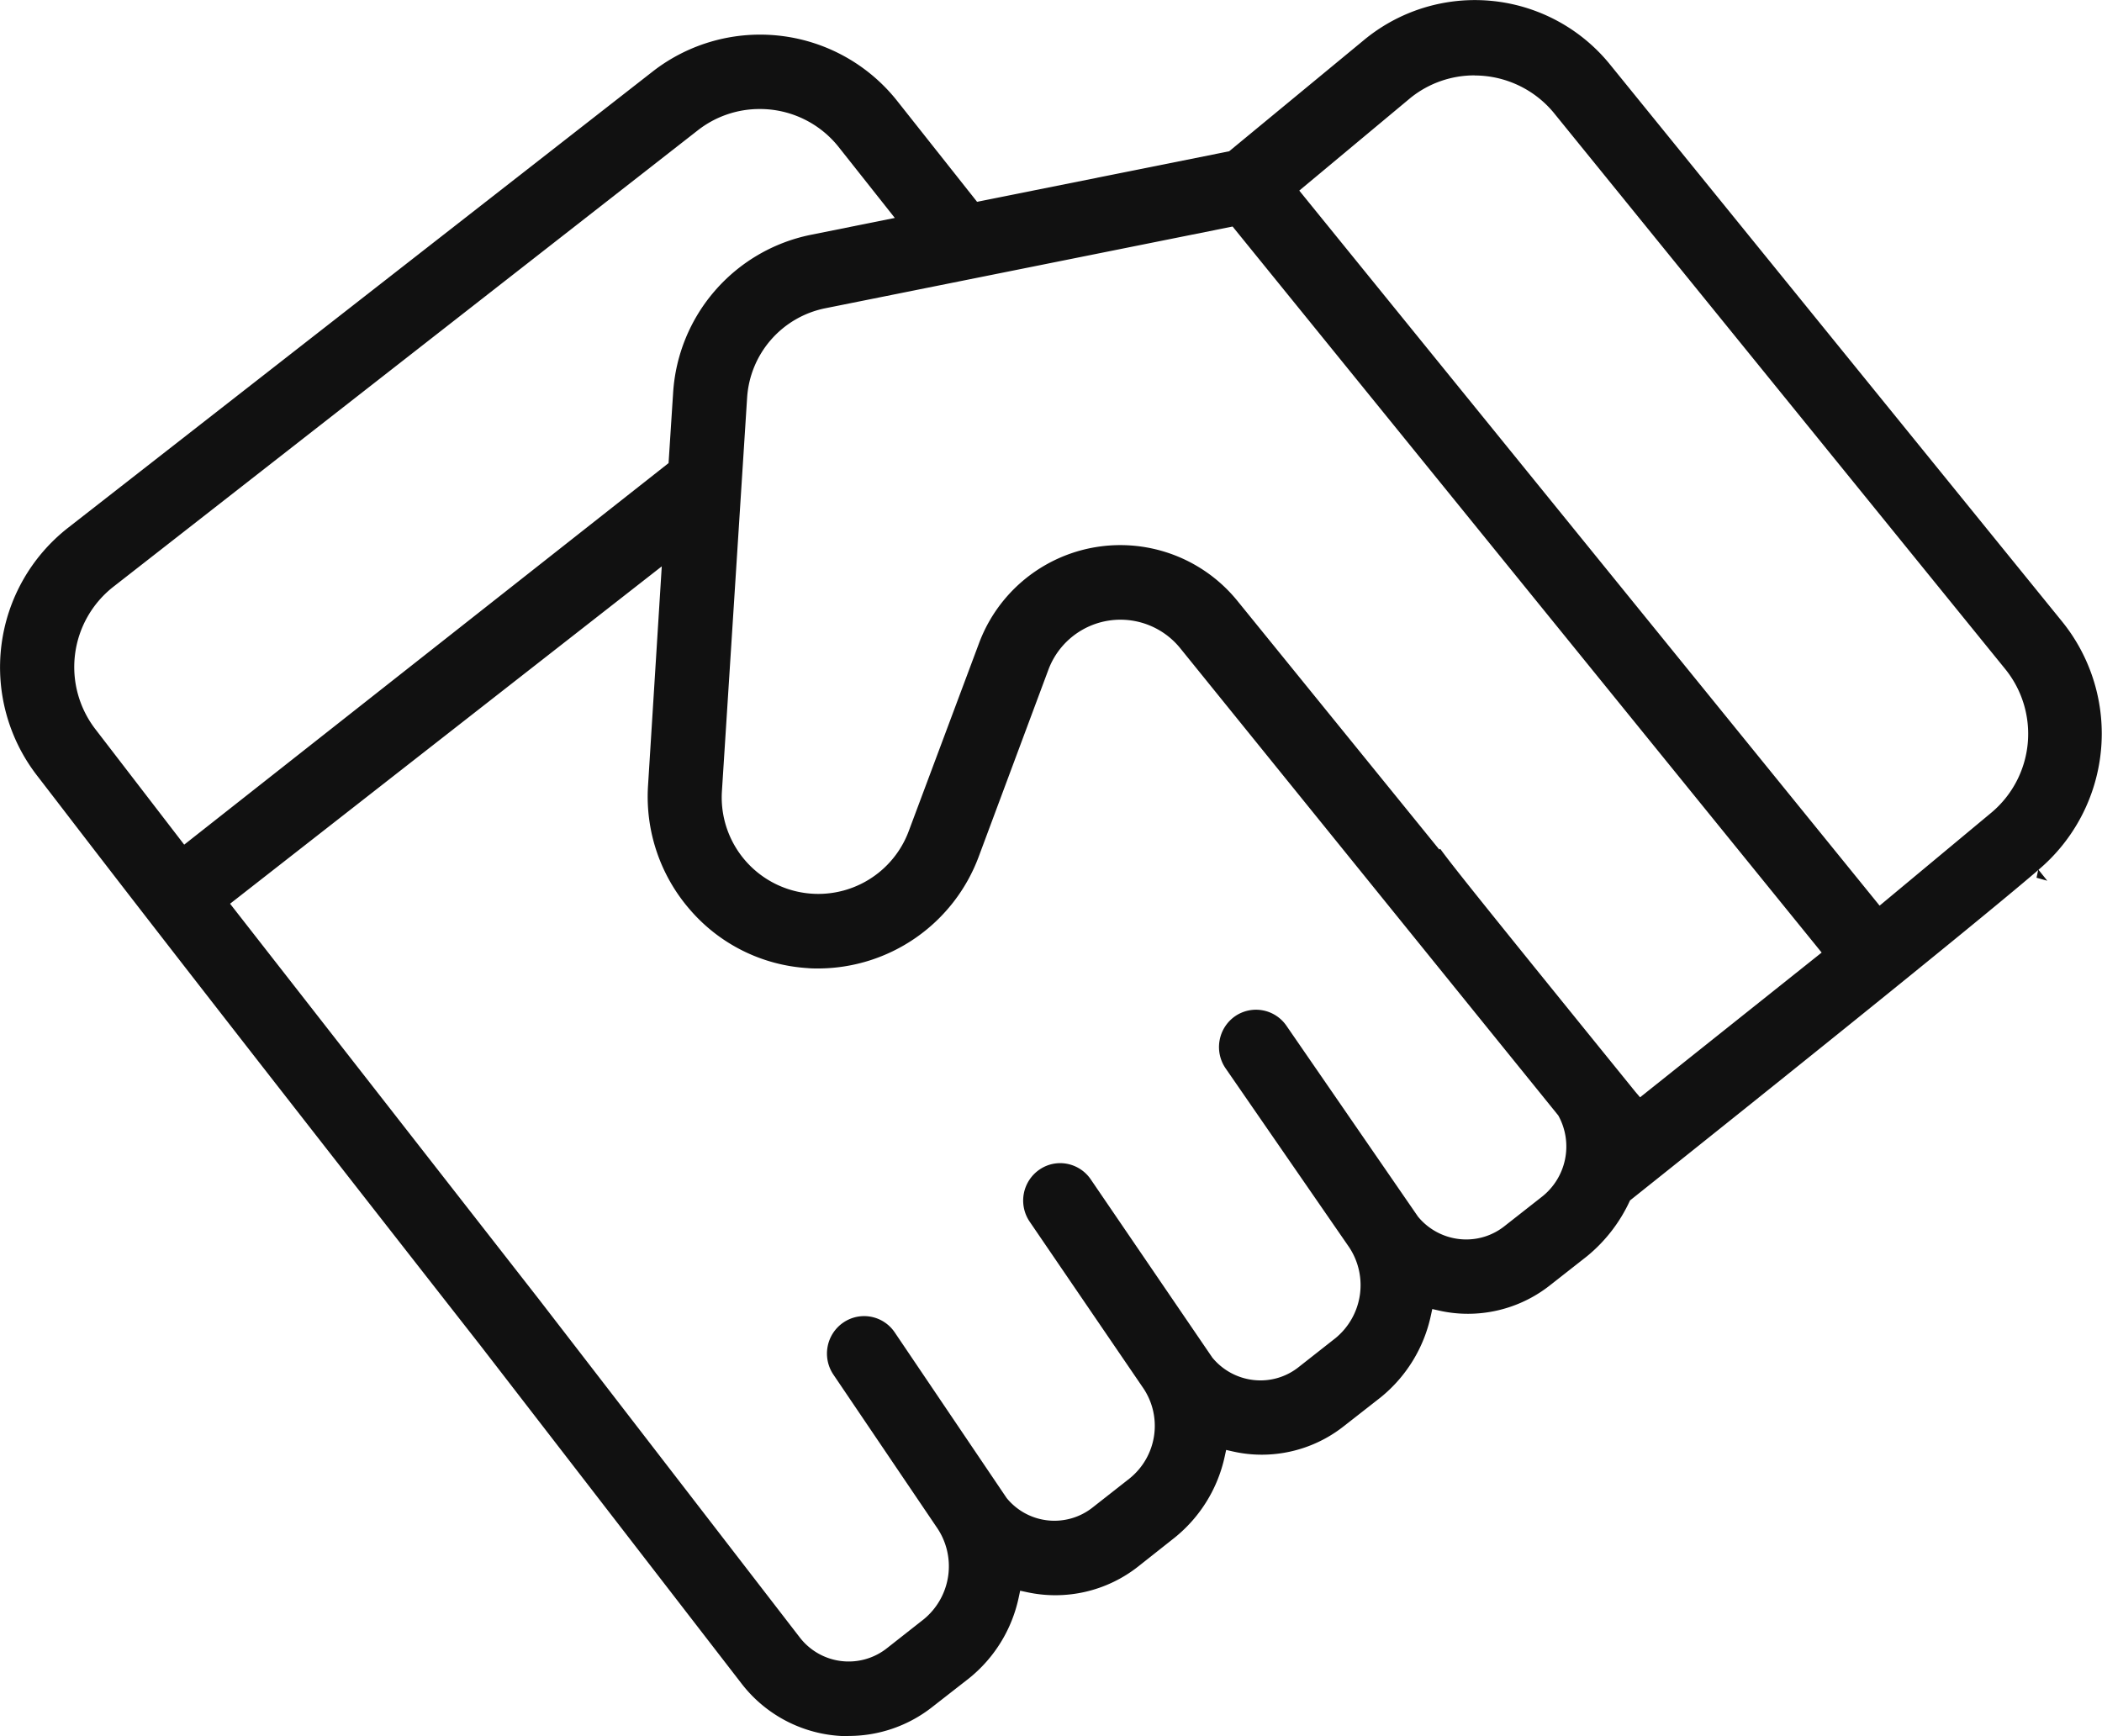
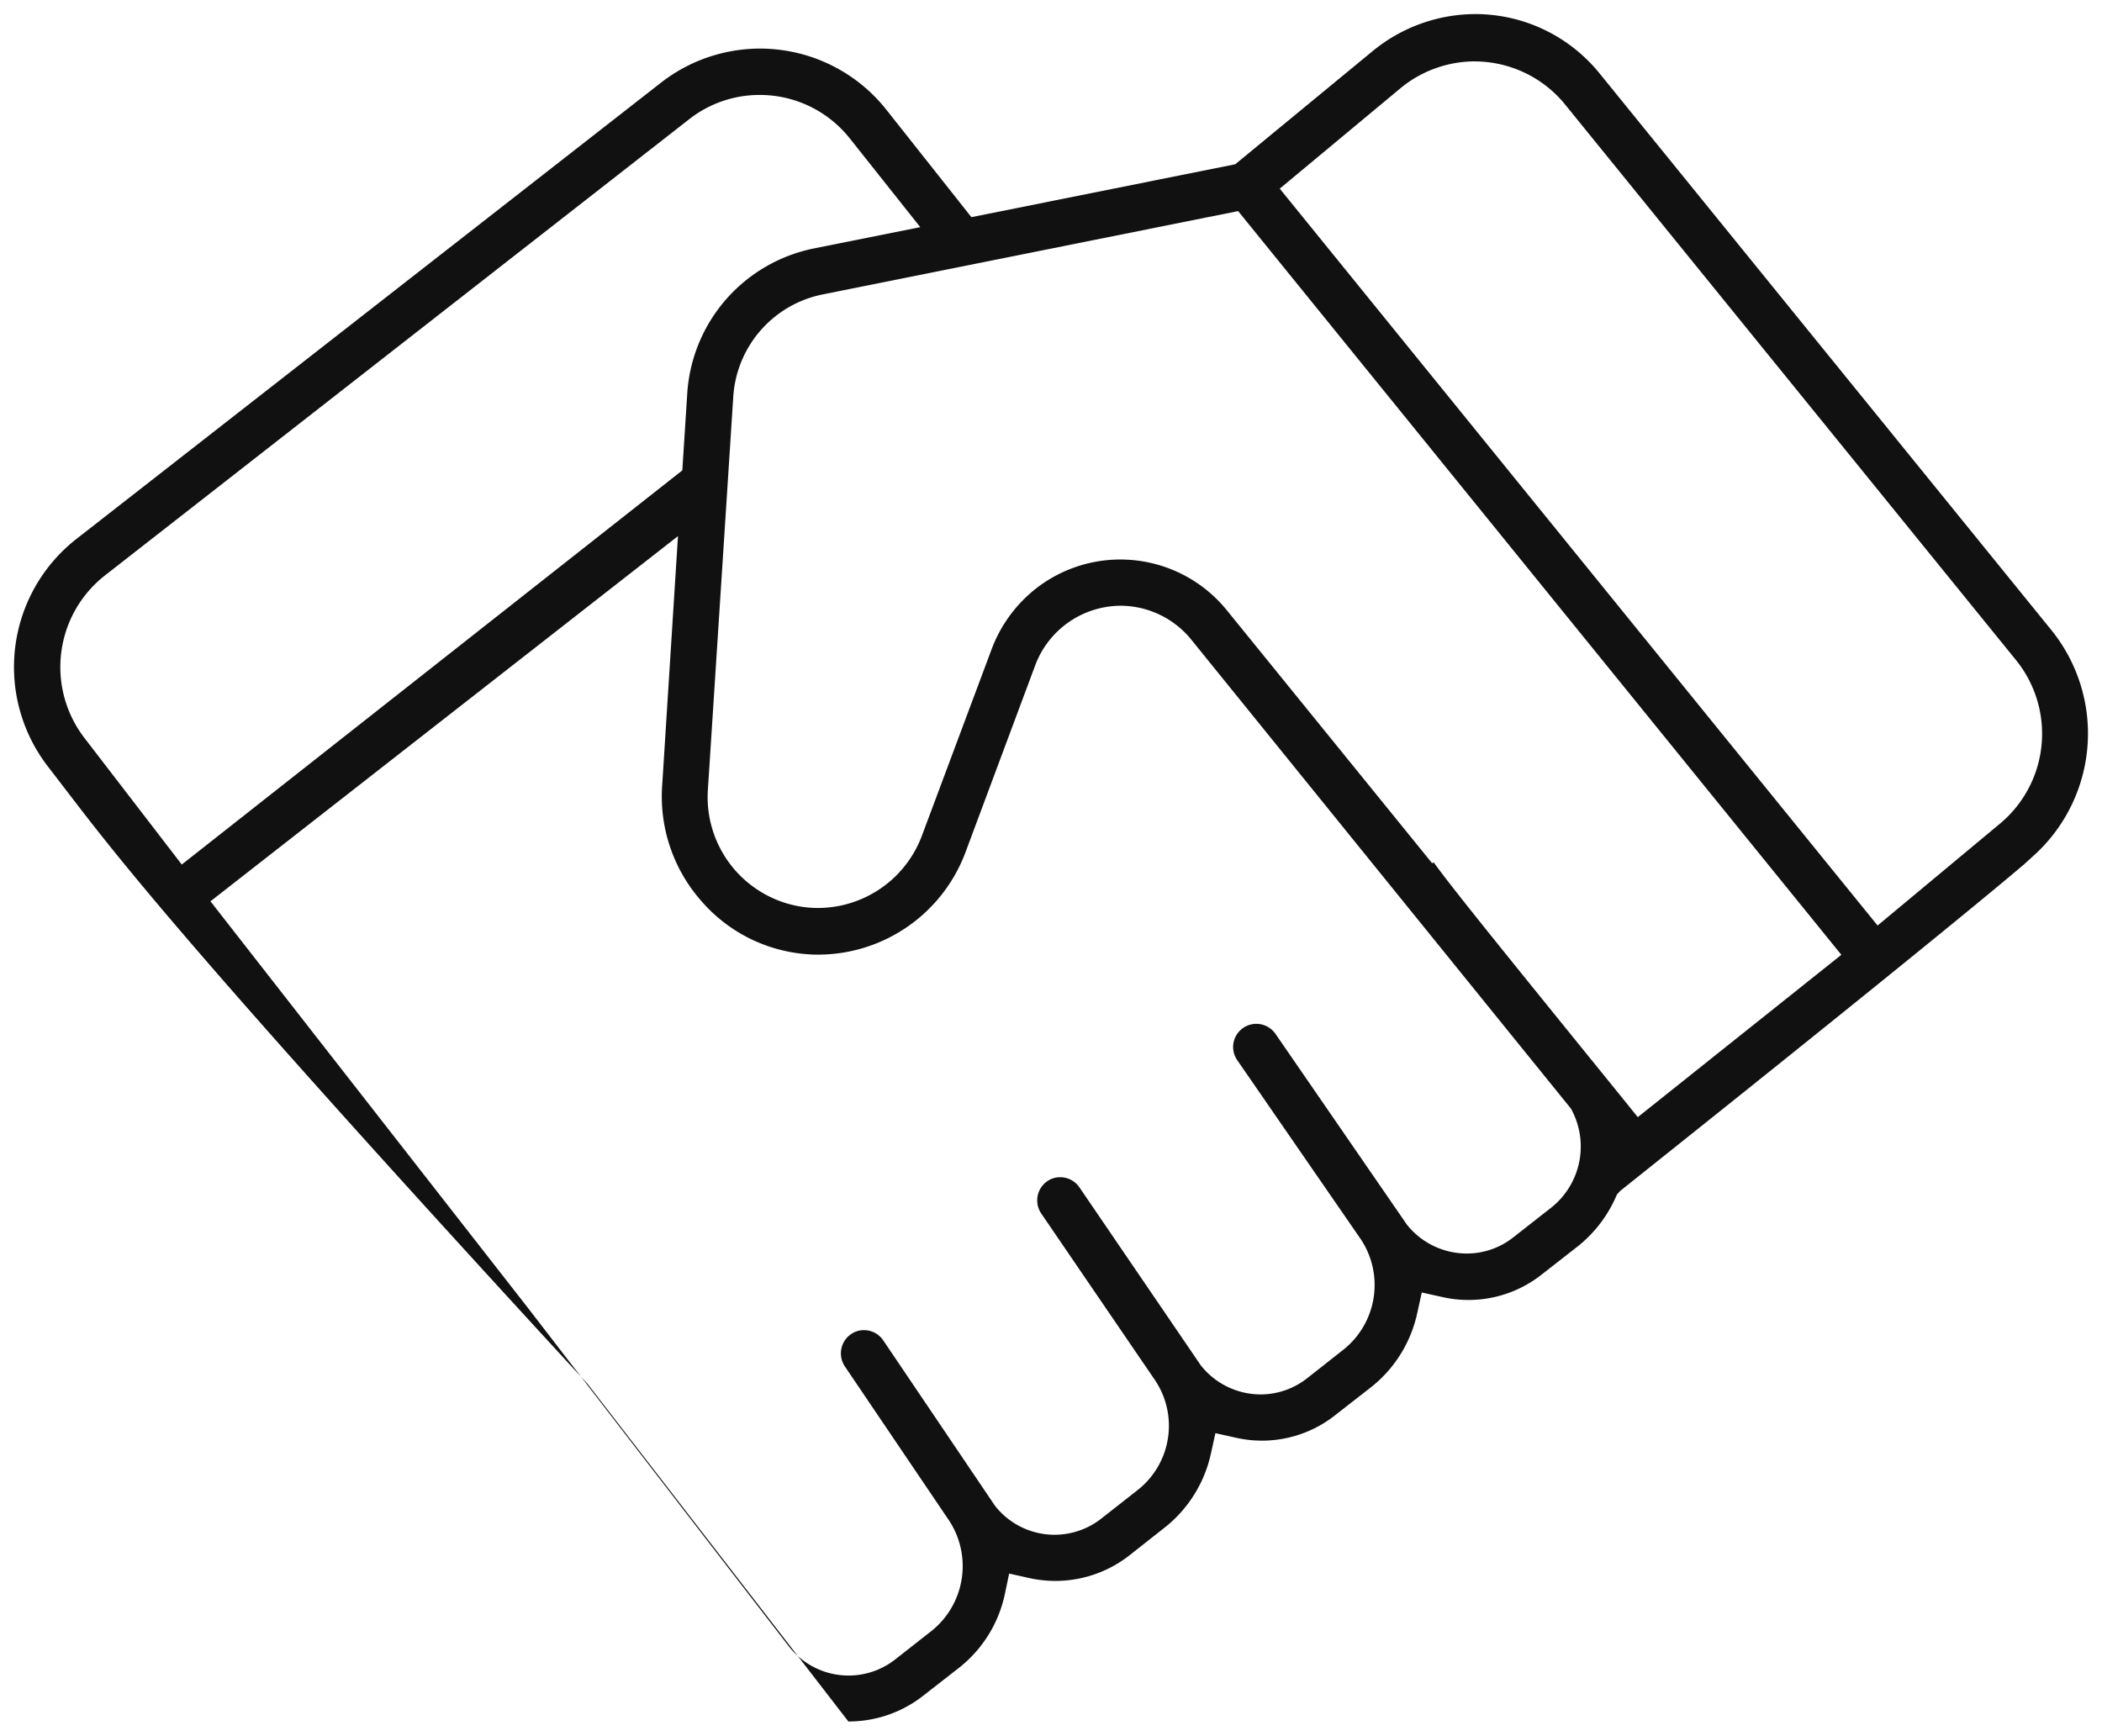
<svg xmlns="http://www.w3.org/2000/svg" width="46" height="38" viewBox="0 0 46 38">
  <defs>
    <clipPath id="clip-path">
      <rect id="사각형_2516" data-name="사각형 2516" width="46" height="38" fill="#111" />
    </clipPath>
  </defs>
  <g id="그룹_3332" data-name="그룹 3332" transform="translate(0 0)">
    <g id="그룹_3331" data-name="그룹 3331" transform="translate(0 0)" clip-path="url(#clip-path)">
-       <path id="패스_3234" data-name="패스 3234" d="M18.576,38a2.954,2.954,0,0,1-2.361-1.168l-5.715-7.4c-6.561-8.381-8.185-10.5-9.26-11.9l-.433-.562a3.875,3.875,0,0,1,.682-5.418l12.8-9.991a3.826,3.826,0,0,1,5.341.643l1.752,2.213,5.517-1.106L29.836.887a3.806,3.806,0,0,1,5.4.528l9.9,12.2a3.9,3.9,0,0,1-.526,5.422l.193.24-.236-.066.036-.168c-.008.008-1.294,1.141-8.932,7.231a3.407,3.407,0,0,1-.943,1.223l-.8.628a2.9,2.9,0,0,1-1.8.63,2.85,2.85,0,0,1-.634-.07l-.15-.034-.033.151a3.152,3.152,0,0,1-1.095,1.781l-.8.626a2.9,2.9,0,0,1-1.8.63,2.847,2.847,0,0,1-.633-.07l-.15-.034-.033.151a3.132,3.132,0,0,1-1.088,1.764l-.8.633a2.927,2.927,0,0,1-2.438.565l-.149-.032-.032.15a3.09,3.09,0,0,1-1.089,1.769l-.793.619a2.959,2.959,0,0,1-1.84.641M5.035,19.78l6.749,8.645L17.5,35.836a1.351,1.351,0,0,0,1.918.232l.8-.629a1.5,1.5,0,0,0,.276-2.018L18.24,30.089a.823.823,0,0,1,.209-1.138.807.807,0,0,1,1.131.211l2.449,3.625a1.348,1.348,0,0,0,1.891.2l.8-.628A1.478,1.478,0,0,0,25,30.354L22.534,26.74a.822.822,0,0,1,.208-1.137.8.8,0,0,1,.459-.145.811.811,0,0,1,.669.355l2.66,3.9a1.363,1.363,0,0,0,1.052.5,1.34,1.34,0,0,0,.841-.294l.8-.629a1.5,1.5,0,0,0,.3-1.994l-2.7-3.91a.823.823,0,0,1,.2-1.14.808.808,0,0,1,1.131.207l2.877,4.175a1.367,1.367,0,0,0,1.054.5,1.344,1.344,0,0,0,.84-.292l.8-.628a1.4,1.4,0,0,0,.377-1.793L25.826,14.185a1.683,1.683,0,0,0-2.884.476l-1.526,4.094a3.758,3.758,0,0,1-3.5,2.442c-.081,0-.162,0-.243-.008a3.7,3.7,0,0,1-2.568-1.272,3.77,3.77,0,0,1-.923-2.73l.3-4.791Zm26.484-1.2c.288.4,1.244,1.582,4.272,5.32l.1.117,3.974-3.168L26.974,4.958,18.05,6.749a2.136,2.136,0,0,0-1.7,1.953L15.8,17.293a2.113,2.113,0,0,0,4.091.886l1.531-4.093a3.3,3.3,0,0,1,5.657-.935l4.417,5.442Zm.754-16.93a2.224,2.224,0,0,0-1.4.488L28.433,4.172l12.7,15.65,2.456-2.044a2.251,2.251,0,0,0,.3-3.126l-9.9-12.2a2.251,2.251,0,0,0-1.718-.8m-15.646.734a2.192,2.192,0,0,0-1.35.463L2.483,12.841a2.231,2.231,0,0,0-.393,3.122l1.941,2.524,10.6-8.351.1-1.545a3.769,3.769,0,0,1,3-3.449l1.851-.372L18.355,3.22a2.2,2.2,0,0,0-1.729-.834" transform="translate(0 0)" fill="#111" />
-       <path id="패스_3235" data-name="패스 3235" d="M18.569,37.682a2.649,2.649,0,0,1-2.119-1.048l-5.716-7.4C4.2,20.883,2.567,18.757,1.487,17.347l-.444-.578a3.561,3.561,0,0,1,.627-4.984l12.8-9.992a3.524,3.524,0,0,1,4.915.593l1.867,2.359,5.774-1.158,3-2.471A3.552,3.552,0,0,1,32.269.3,3.5,3.5,0,0,1,35,1.6l9.9,12.2a3.6,3.6,0,0,1-.333,4.856L44.3,18.9c-.411.352-2.283,1.922-8.818,7.132l-.03.024-.073.08a2.868,2.868,0,0,1-.838,1.12l-.8.625a2.584,2.584,0,0,1-2.181.5l-.452-.1-.1.455a2.834,2.834,0,0,1-.987,1.6l-.8.624a2.58,2.58,0,0,1-2.179.5l-.45-.1-.1.453a2.832,2.832,0,0,1-.98,1.589l-.8.631a2.627,2.627,0,0,1-2.184.5l-.45-.1-.095.455a2.788,2.788,0,0,1-.98,1.59l-.791.617a2.642,2.642,0,0,1-1.652.575M4.6,19.719l6.941,8.891,5.711,7.409A1.655,1.655,0,0,0,19.6,36.3l.8-.628a1.818,1.818,0,0,0,.338-2.438l-2.251-3.329a.513.513,0,0,1-.082-.385.505.505,0,0,1,.211-.326.493.493,0,0,1,.286-.089.508.508,0,0,1,.419.221l2.448,3.624a1.656,1.656,0,0,0,2.335.272l.8-.628a1.79,1.79,0,0,0,.341-2.431l-2.464-3.61a.511.511,0,0,1,.13-.707.492.492,0,0,1,.286-.088.51.51,0,0,1,.418.22l2.659,3.9a1.674,1.674,0,0,0,1.3.634,1.65,1.65,0,0,0,1.03-.358l.8-.63a1.81,1.81,0,0,0,.369-2.41l-2.7-3.913a.507.507,0,0,1,.415-.8.51.51,0,0,1,.417.217l2.877,4.177a1.676,1.676,0,0,0,1.305.633,1.639,1.639,0,0,0,1.029-.358l.8-.627a1.708,1.708,0,0,0,.456-2.187L26.056,13.982a2,2,0,0,0-.833-.6,1.973,1.973,0,0,0-.709-.132,2.007,2.007,0,0,0-1.864,1.3l-1.527,4.095a3.446,3.446,0,0,1-3.211,2.241c-.073,0-.147,0-.22-.007A3.392,3.392,0,0,1,15.331,19.7a3.457,3.457,0,0,1-.847-2.5l.347-5.474Zm26.769-.852c.419.58,1.51,1.926,4.111,5.136l.355.44,4.455-3.553L27.089,4.612,17.984,6.439a2.442,2.442,0,0,0-1.943,2.235l-.555,8.591a2.428,2.428,0,0,0,1.567,2.446,2.39,2.39,0,0,0,.848.154A2.434,2.434,0,0,0,20.17,18.28l1.53-4.093a3.051,3.051,0,0,1,.895-1.257,3,3,0,0,1,4.24.41l4.5,5.546Zm.9-17.532a2.57,2.57,0,0,0-1.587.555L28,4.121,41.083,20.249l2.693-2.242a2.561,2.561,0,0,0,.343-3.559l-9.9-12.2a2.558,2.558,0,0,0-1.955-.912M16.62,2.07a2.494,2.494,0,0,0-1.537.526L2.289,12.588a2.547,2.547,0,0,0-.447,3.556l2.13,2.77,10.954-8.627L15.034,8.6a3.463,3.463,0,0,1,2.755-3.167l2.344-.469L18.589,3.019A2.513,2.513,0,0,0,16.62,2.07" transform="translate(0.006 0.008)" fill="#111" />
+       <path id="패스_3235" data-name="패스 3235" d="M18.569,37.682l-5.716-7.4C4.2,20.883,2.567,18.757,1.487,17.347l-.444-.578a3.561,3.561,0,0,1,.627-4.984l12.8-9.992a3.524,3.524,0,0,1,4.915.593l1.867,2.359,5.774-1.158,3-2.471A3.552,3.552,0,0,1,32.269.3,3.5,3.5,0,0,1,35,1.6l9.9,12.2a3.6,3.6,0,0,1-.333,4.856L44.3,18.9c-.411.352-2.283,1.922-8.818,7.132l-.03.024-.073.08a2.868,2.868,0,0,1-.838,1.12l-.8.625a2.584,2.584,0,0,1-2.181.5l-.452-.1-.1.455a2.834,2.834,0,0,1-.987,1.6l-.8.624a2.58,2.58,0,0,1-2.179.5l-.45-.1-.1.453a2.832,2.832,0,0,1-.98,1.589l-.8.631a2.627,2.627,0,0,1-2.184.5l-.45-.1-.095.455a2.788,2.788,0,0,1-.98,1.59l-.791.617a2.642,2.642,0,0,1-1.652.575M4.6,19.719l6.941,8.891,5.711,7.409A1.655,1.655,0,0,0,19.6,36.3l.8-.628a1.818,1.818,0,0,0,.338-2.438l-2.251-3.329a.513.513,0,0,1-.082-.385.505.505,0,0,1,.211-.326.493.493,0,0,1,.286-.089.508.508,0,0,1,.419.221l2.448,3.624a1.656,1.656,0,0,0,2.335.272l.8-.628a1.79,1.79,0,0,0,.341-2.431l-2.464-3.61a.511.511,0,0,1,.13-.707.492.492,0,0,1,.286-.088.51.51,0,0,1,.418.22l2.659,3.9a1.674,1.674,0,0,0,1.3.634,1.65,1.65,0,0,0,1.03-.358l.8-.63a1.81,1.81,0,0,0,.369-2.41l-2.7-3.913a.507.507,0,0,1,.415-.8.51.51,0,0,1,.417.217l2.877,4.177a1.676,1.676,0,0,0,1.305.633,1.639,1.639,0,0,0,1.029-.358l.8-.627a1.708,1.708,0,0,0,.456-2.187L26.056,13.982a2,2,0,0,0-.833-.6,1.973,1.973,0,0,0-.709-.132,2.007,2.007,0,0,0-1.864,1.3l-1.527,4.095a3.446,3.446,0,0,1-3.211,2.241c-.073,0-.147,0-.22-.007A3.392,3.392,0,0,1,15.331,19.7a3.457,3.457,0,0,1-.847-2.5l.347-5.474Zm26.769-.852c.419.58,1.51,1.926,4.111,5.136l.355.44,4.455-3.553L27.089,4.612,17.984,6.439a2.442,2.442,0,0,0-1.943,2.235l-.555,8.591a2.428,2.428,0,0,0,1.567,2.446,2.39,2.39,0,0,0,.848.154A2.434,2.434,0,0,0,20.17,18.28l1.53-4.093a3.051,3.051,0,0,1,.895-1.257,3,3,0,0,1,4.24.41l4.5,5.546Zm.9-17.532a2.57,2.57,0,0,0-1.587.555L28,4.121,41.083,20.249l2.693-2.242a2.561,2.561,0,0,0,.343-3.559l-9.9-12.2a2.558,2.558,0,0,0-1.955-.912M16.62,2.07a2.494,2.494,0,0,0-1.537.526L2.289,12.588a2.547,2.547,0,0,0-.447,3.556l2.13,2.77,10.954-8.627L15.034,8.6a3.463,3.463,0,0,1,2.755-3.167l2.344-.469L18.589,3.019A2.513,2.513,0,0,0,16.62,2.07" transform="translate(0.006 0.008)" fill="#111" />
    </g>
  </g>
</svg>